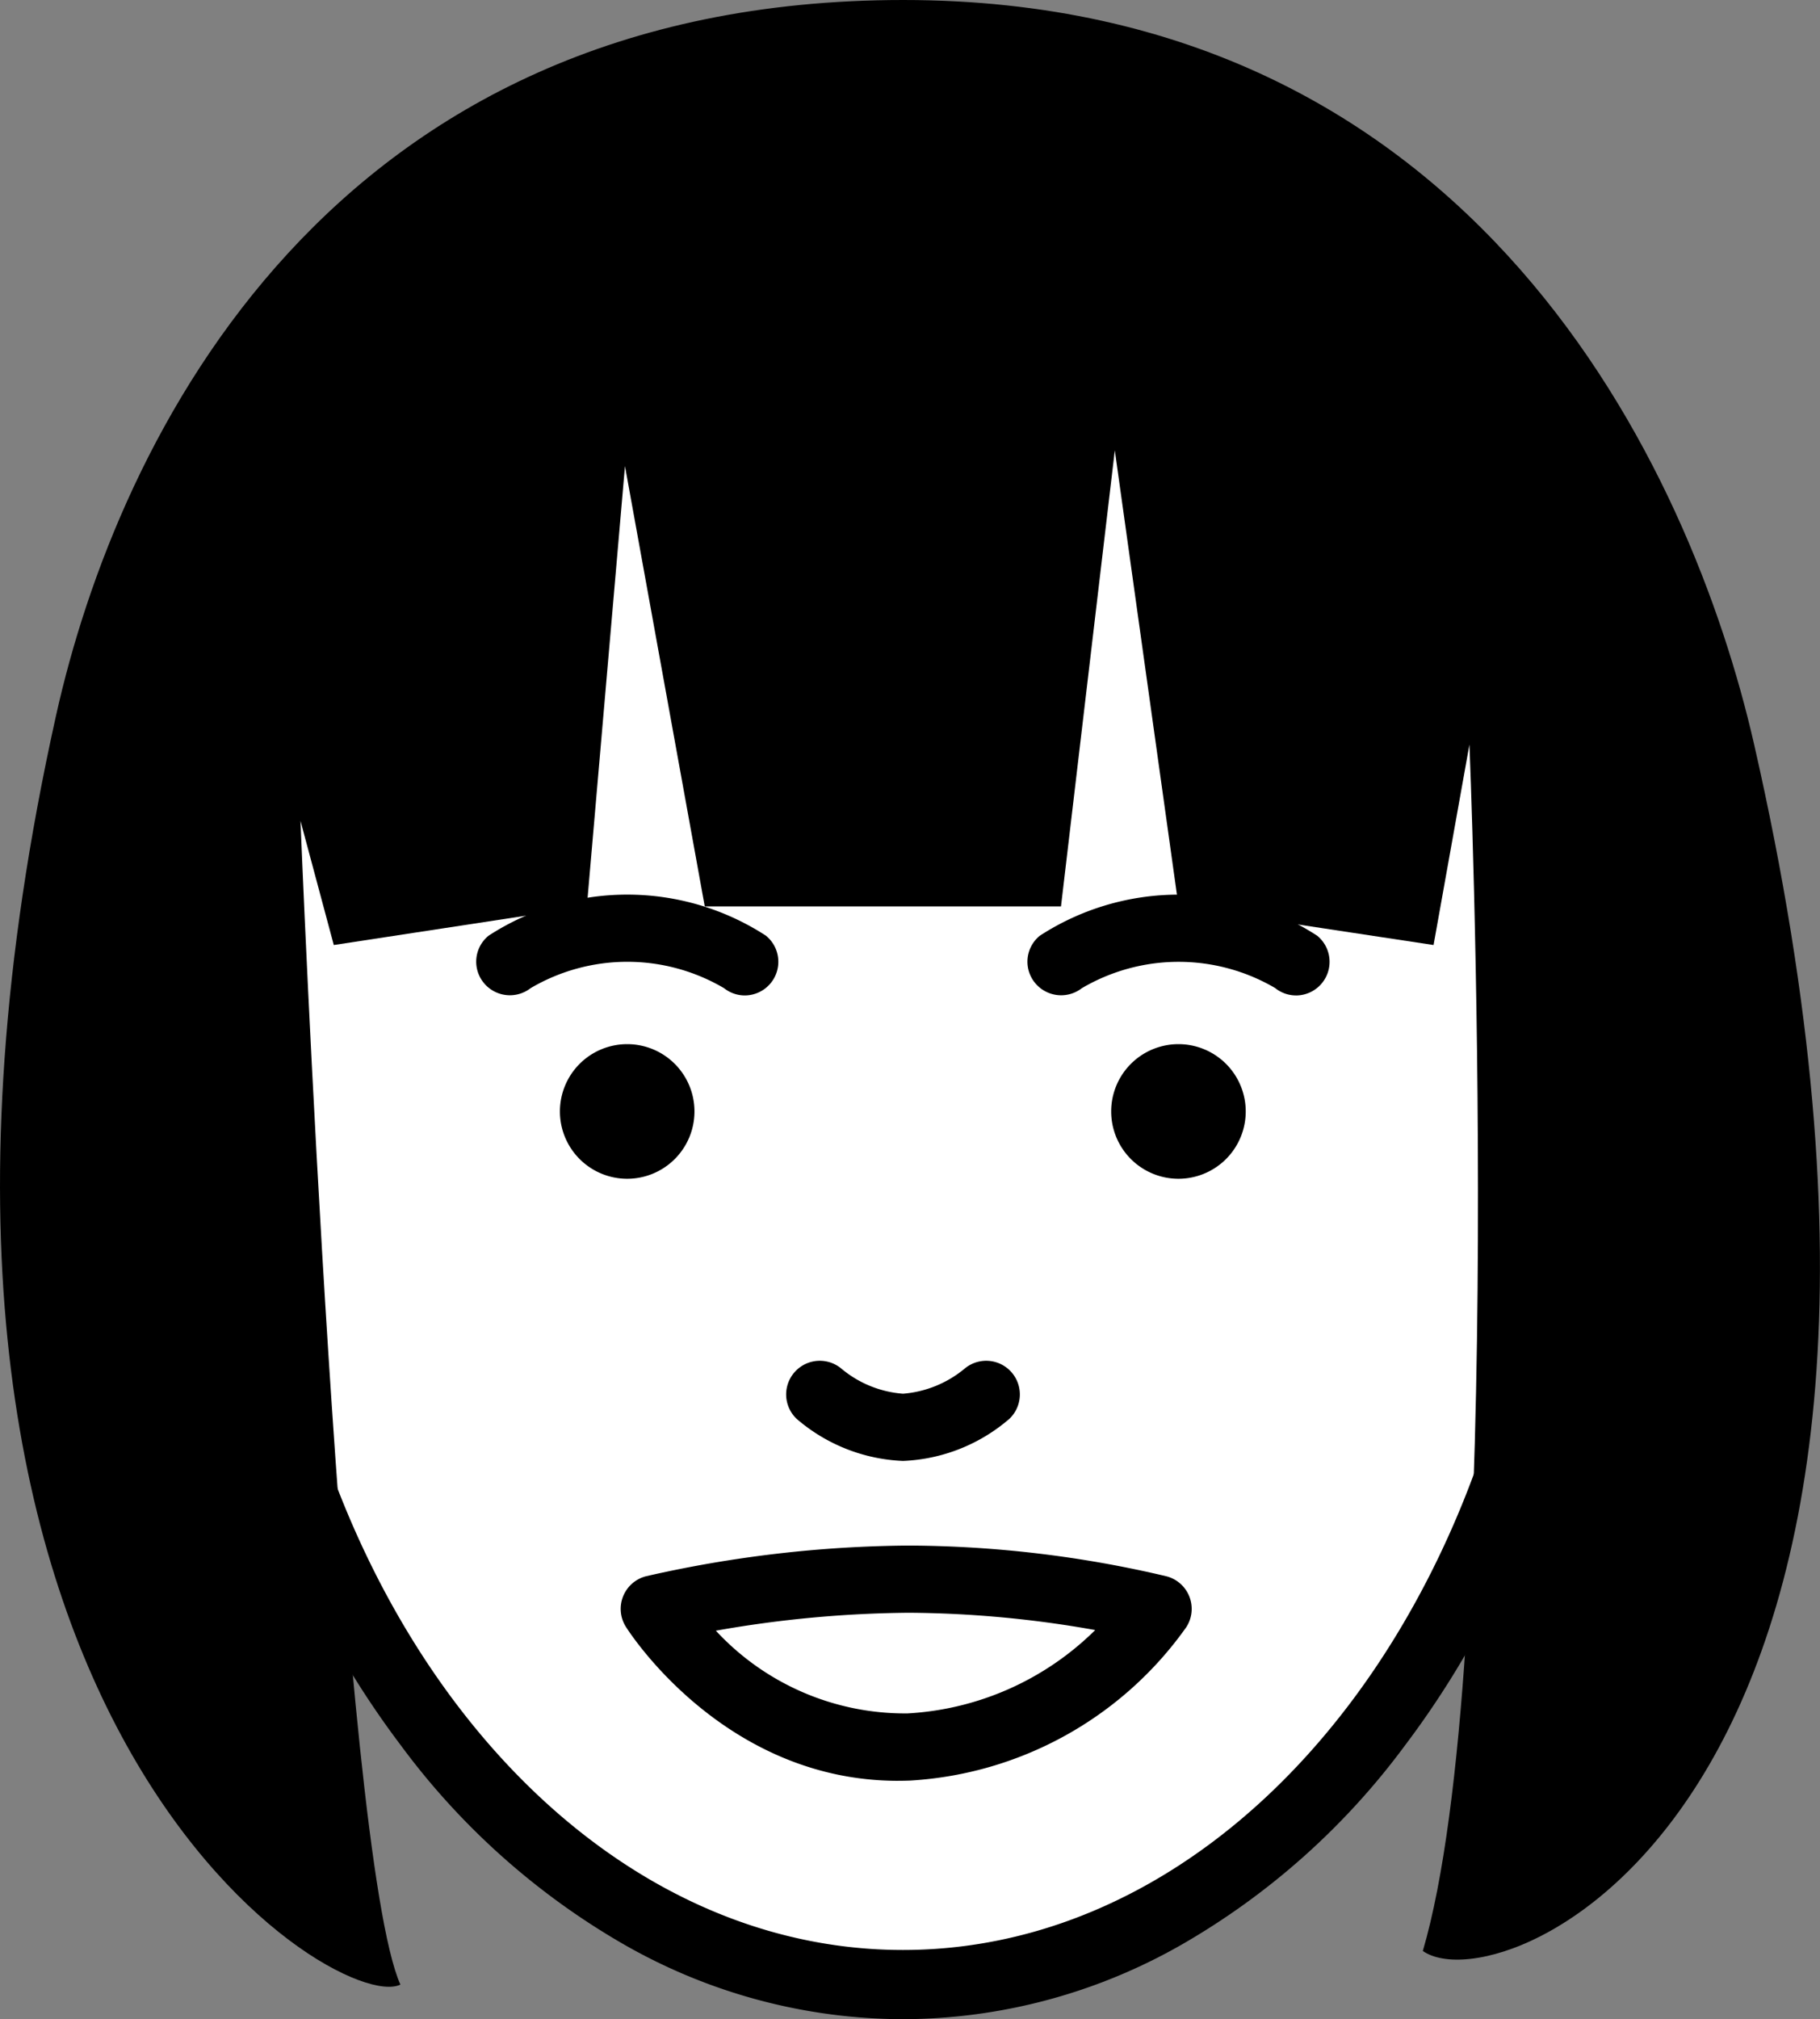
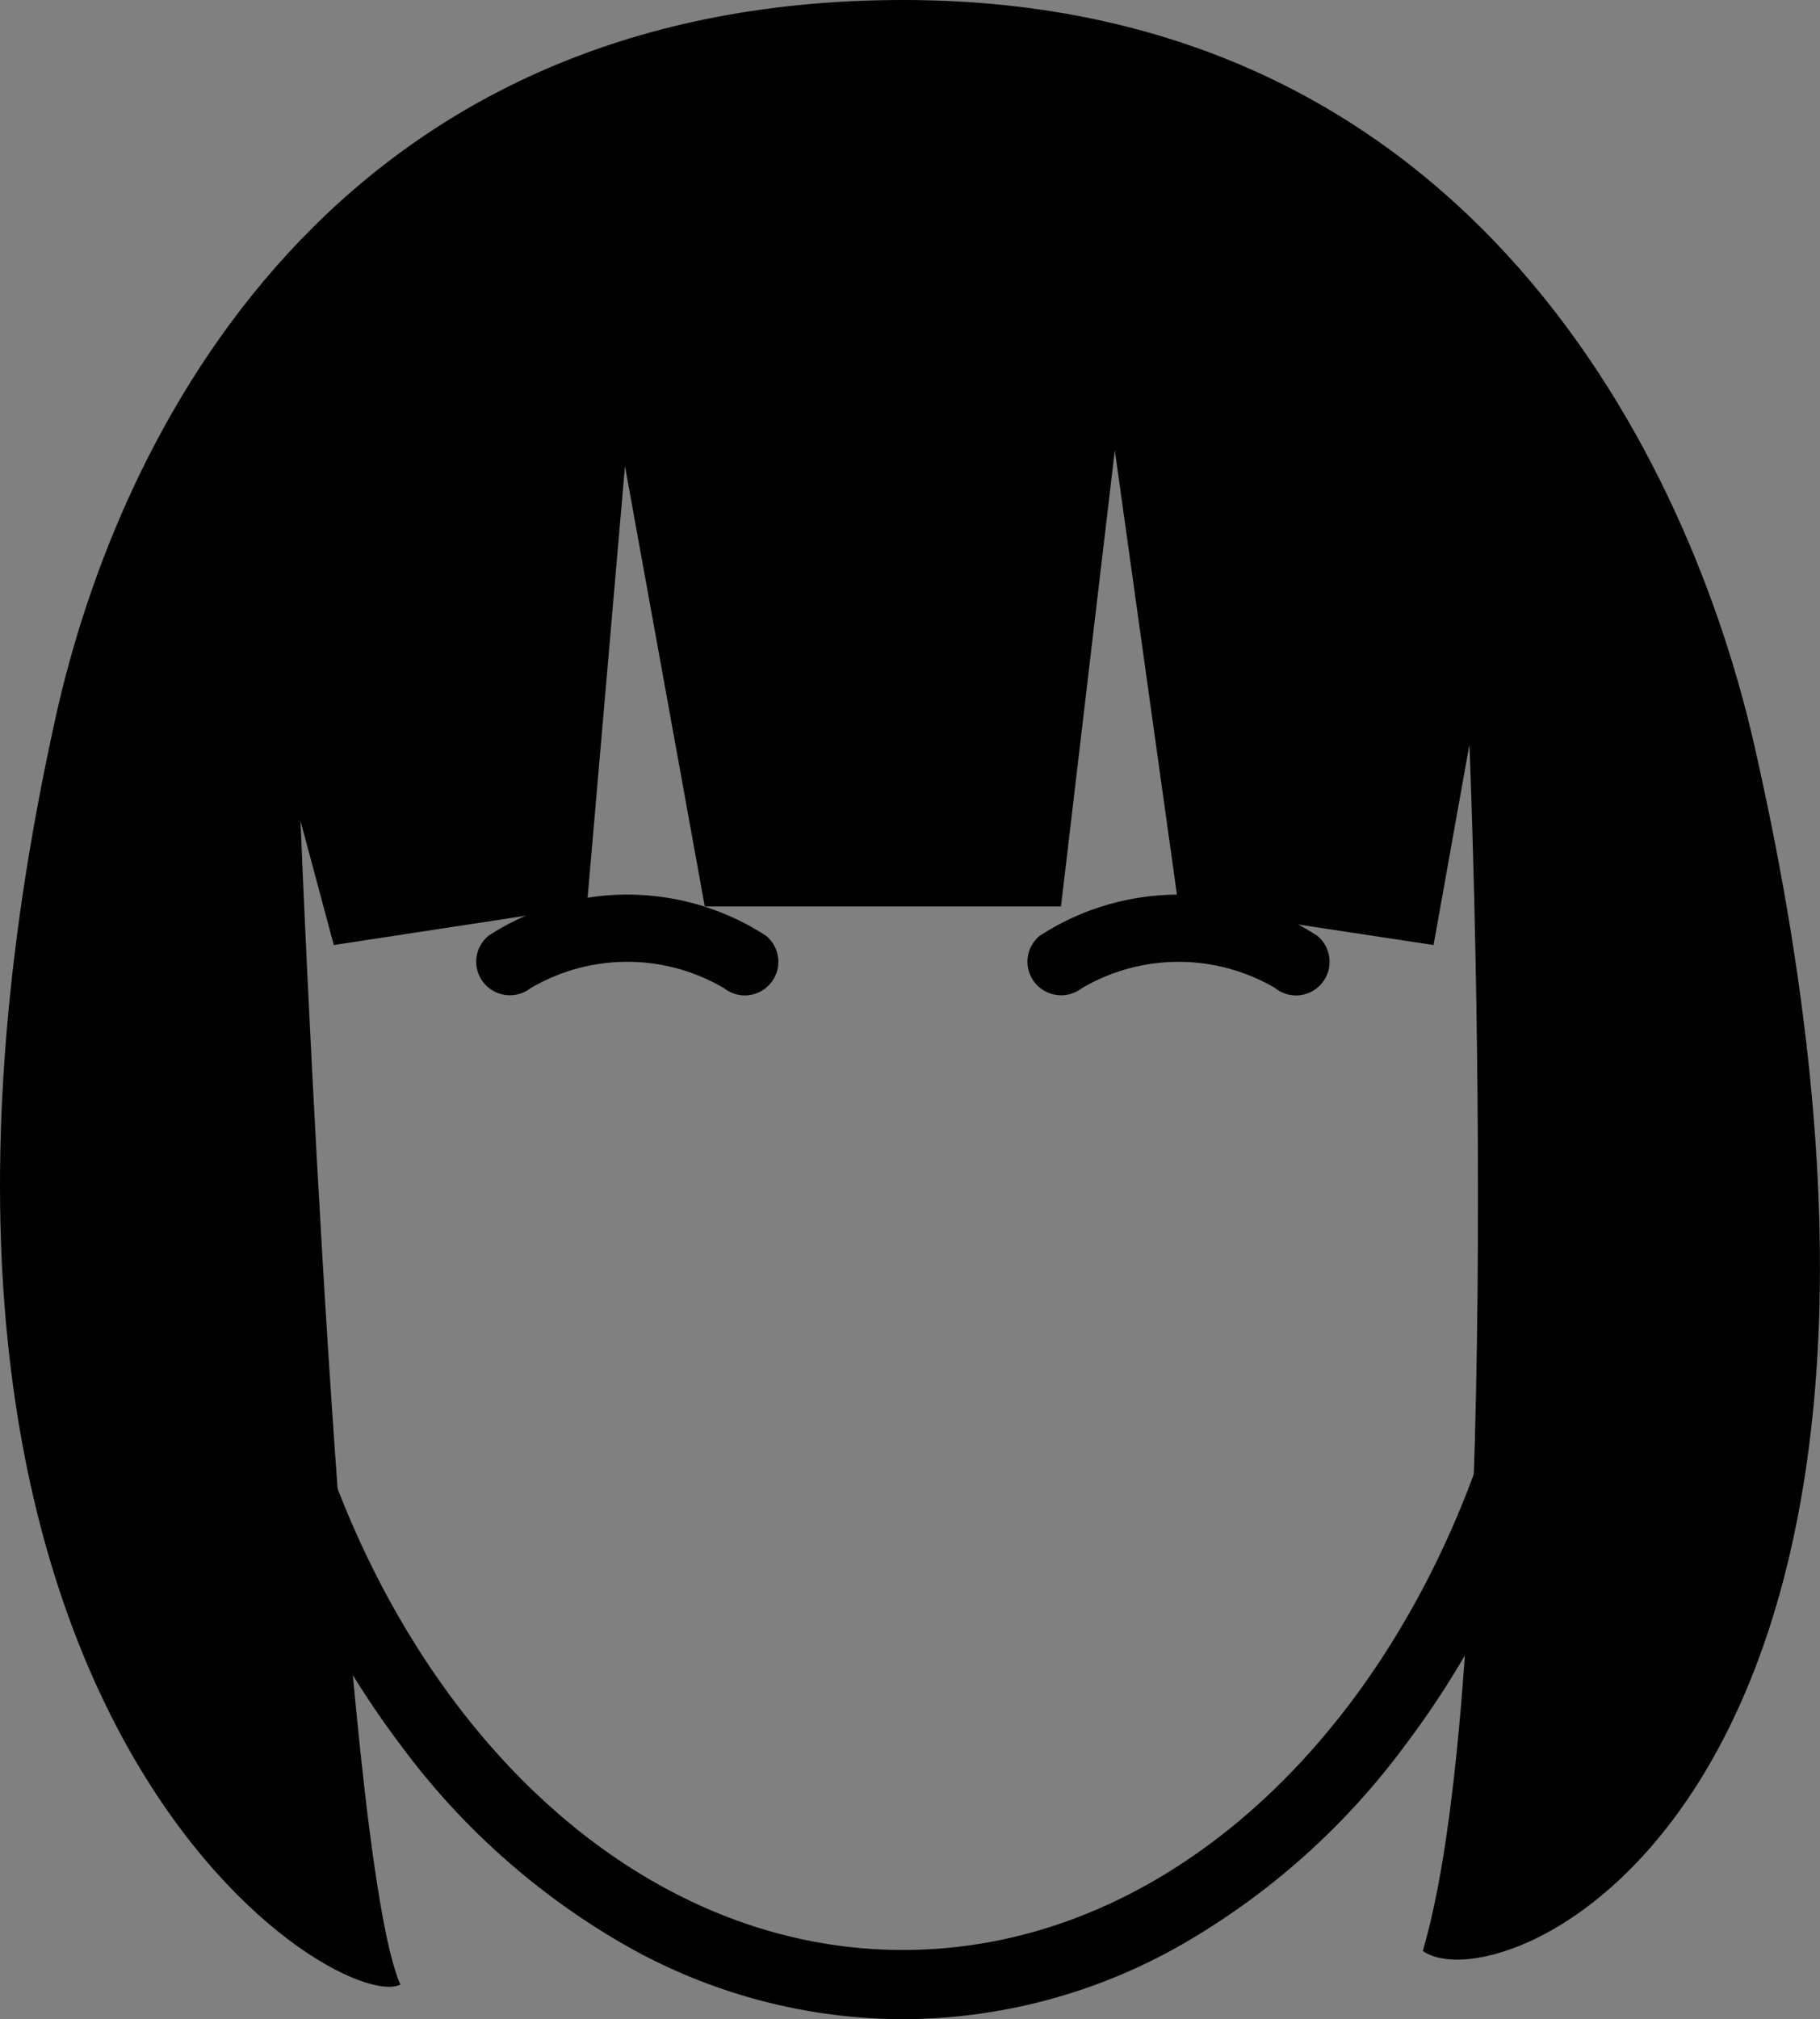
<svg xmlns="http://www.w3.org/2000/svg" width="81.161" height="90" viewBox="0 0 81.161 90">
  <rect x="0" y="0" width="81.161" height="90" fill="#808080" stroke="none" />
  <defs>
    <clipPath id="a">
      <rect width="81.161" height="90" fill="none" />
    </clipPath>
  </defs>
  <g clip-path="url(#a)">
-     <path d="M170,136.54c0,21.924-13.413,39.7-29.959,39.7s-29.959-17.771-29.959-39.7,13.413-39.7,29.959-39.7S170,114.615,170,136.54" transform="translate(-99.775 -87.777)" fill="#fff" />
    <path d="M125.109,162.847a25.15,25.15,0,0,1-12.415-3.316,32.517,32.517,0,0,1-10-8.923c-5.859-7.763-9.086-18.062-9.086-29s3.227-21.235,9.086-29a32.518,32.518,0,0,1,10-8.923,24.9,24.9,0,0,1,24.831,0,32.517,32.517,0,0,1,10,8.923c5.859,7.763,9.086,18.062,9.086,29s-3.227,21.235-9.086,29a32.517,32.517,0,0,1-10,8.923,25.15,25.15,0,0,1-12.415,3.316m0-79.391c-15.669,0-28.417,17.116-28.417,38.153s12.748,38.153,28.417,38.153,28.417-17.115,28.417-38.153-12.748-38.153-28.417-38.153" transform="translate(-84.844 -72.847)" />
-     <path d="M272.784,500.152a3,3,0,1,1-3-3,3,3,0,0,1,3,3" transform="translate(-241.815 -450.612)" />
-     <path d="M535.362,500.152a3,3,0,1,1-3-3,3,3,0,0,1,3,3" transform="translate(-479.81 -450.612)" />
-     <path d="M379.324,652.03a7.743,7.743,0,0,1-4.744-1.879,1.5,1.5,0,0,1,2-2.234,4.849,4.849,0,0,0,2.747,1.117,4.912,4.912,0,0,0,2.746-1.117,1.5,1.5,0,0,1,2,2.234,7.741,7.741,0,0,1-4.742,1.879" transform="translate(-339.058 -586.913)" />
    <path d="M501.393,430.416a1.486,1.486,0,0,1-.939-.332,8.515,8.515,0,0,0-8.618.01,1.506,1.506,0,0,1-2.1-.254,1.489,1.489,0,0,1,.23-2.087,11.359,11.359,0,0,1,12.365,0,1.5,1.5,0,0,1-.941,2.664" transform="translate(-443.594 -386.047)" />
    <path d="M238.83,430.416a1.491,1.491,0,0,1-.928-.323,8.5,8.5,0,0,0-8.629,0,1.505,1.505,0,0,1-2.1-.254,1.49,1.49,0,0,1,.23-2.087,11.359,11.359,0,0,1,12.365,0,1.5,1.5,0,0,1-.941,2.664" transform="translate(-205.613 -386.047)" />
-     <path d="M308.011,746.314c-7.72,0-11.959-6.586-12.136-6.867a1.5,1.5,0,0,1,.908-2.253,54.246,54.246,0,0,1,11.71-1.366,50.757,50.757,0,0,1,11.494,1.371,1.5,1.5,0,0,1,.878,2.27,16.26,16.26,0,0,1-12.313,6.834c-.182.007-.362.01-.541.01m-8.124-6.692a11.51,11.51,0,0,0,8.545,3.689,12.918,12.918,0,0,0,8.374-3.716,48.6,48.6,0,0,0-8.314-.771,51.383,51.383,0,0,0-8.605.8" transform="translate(-267.966 -666.939)" />
    <path d="M17.855,88.458C15.229,82.6,13.4,36.587,13.4,36.587l1.485,5.535L26.17,40.4l1.7-19.624L31.428,40.4H47.314l2.4-20.327L52.557,40.4l11.371,1.722,1.6-8.934s1.7,40.943-2.079,53.771c3.637,2.562,25.5-6.773,14.776-53.771C75.427,20.913,65.808,0,40.277,0S5.263,19.45,2.494,31.915c-9.862,44.393,12.52,57.949,15.36,56.543" transform="translate(0)" />
  </g>
</svg>